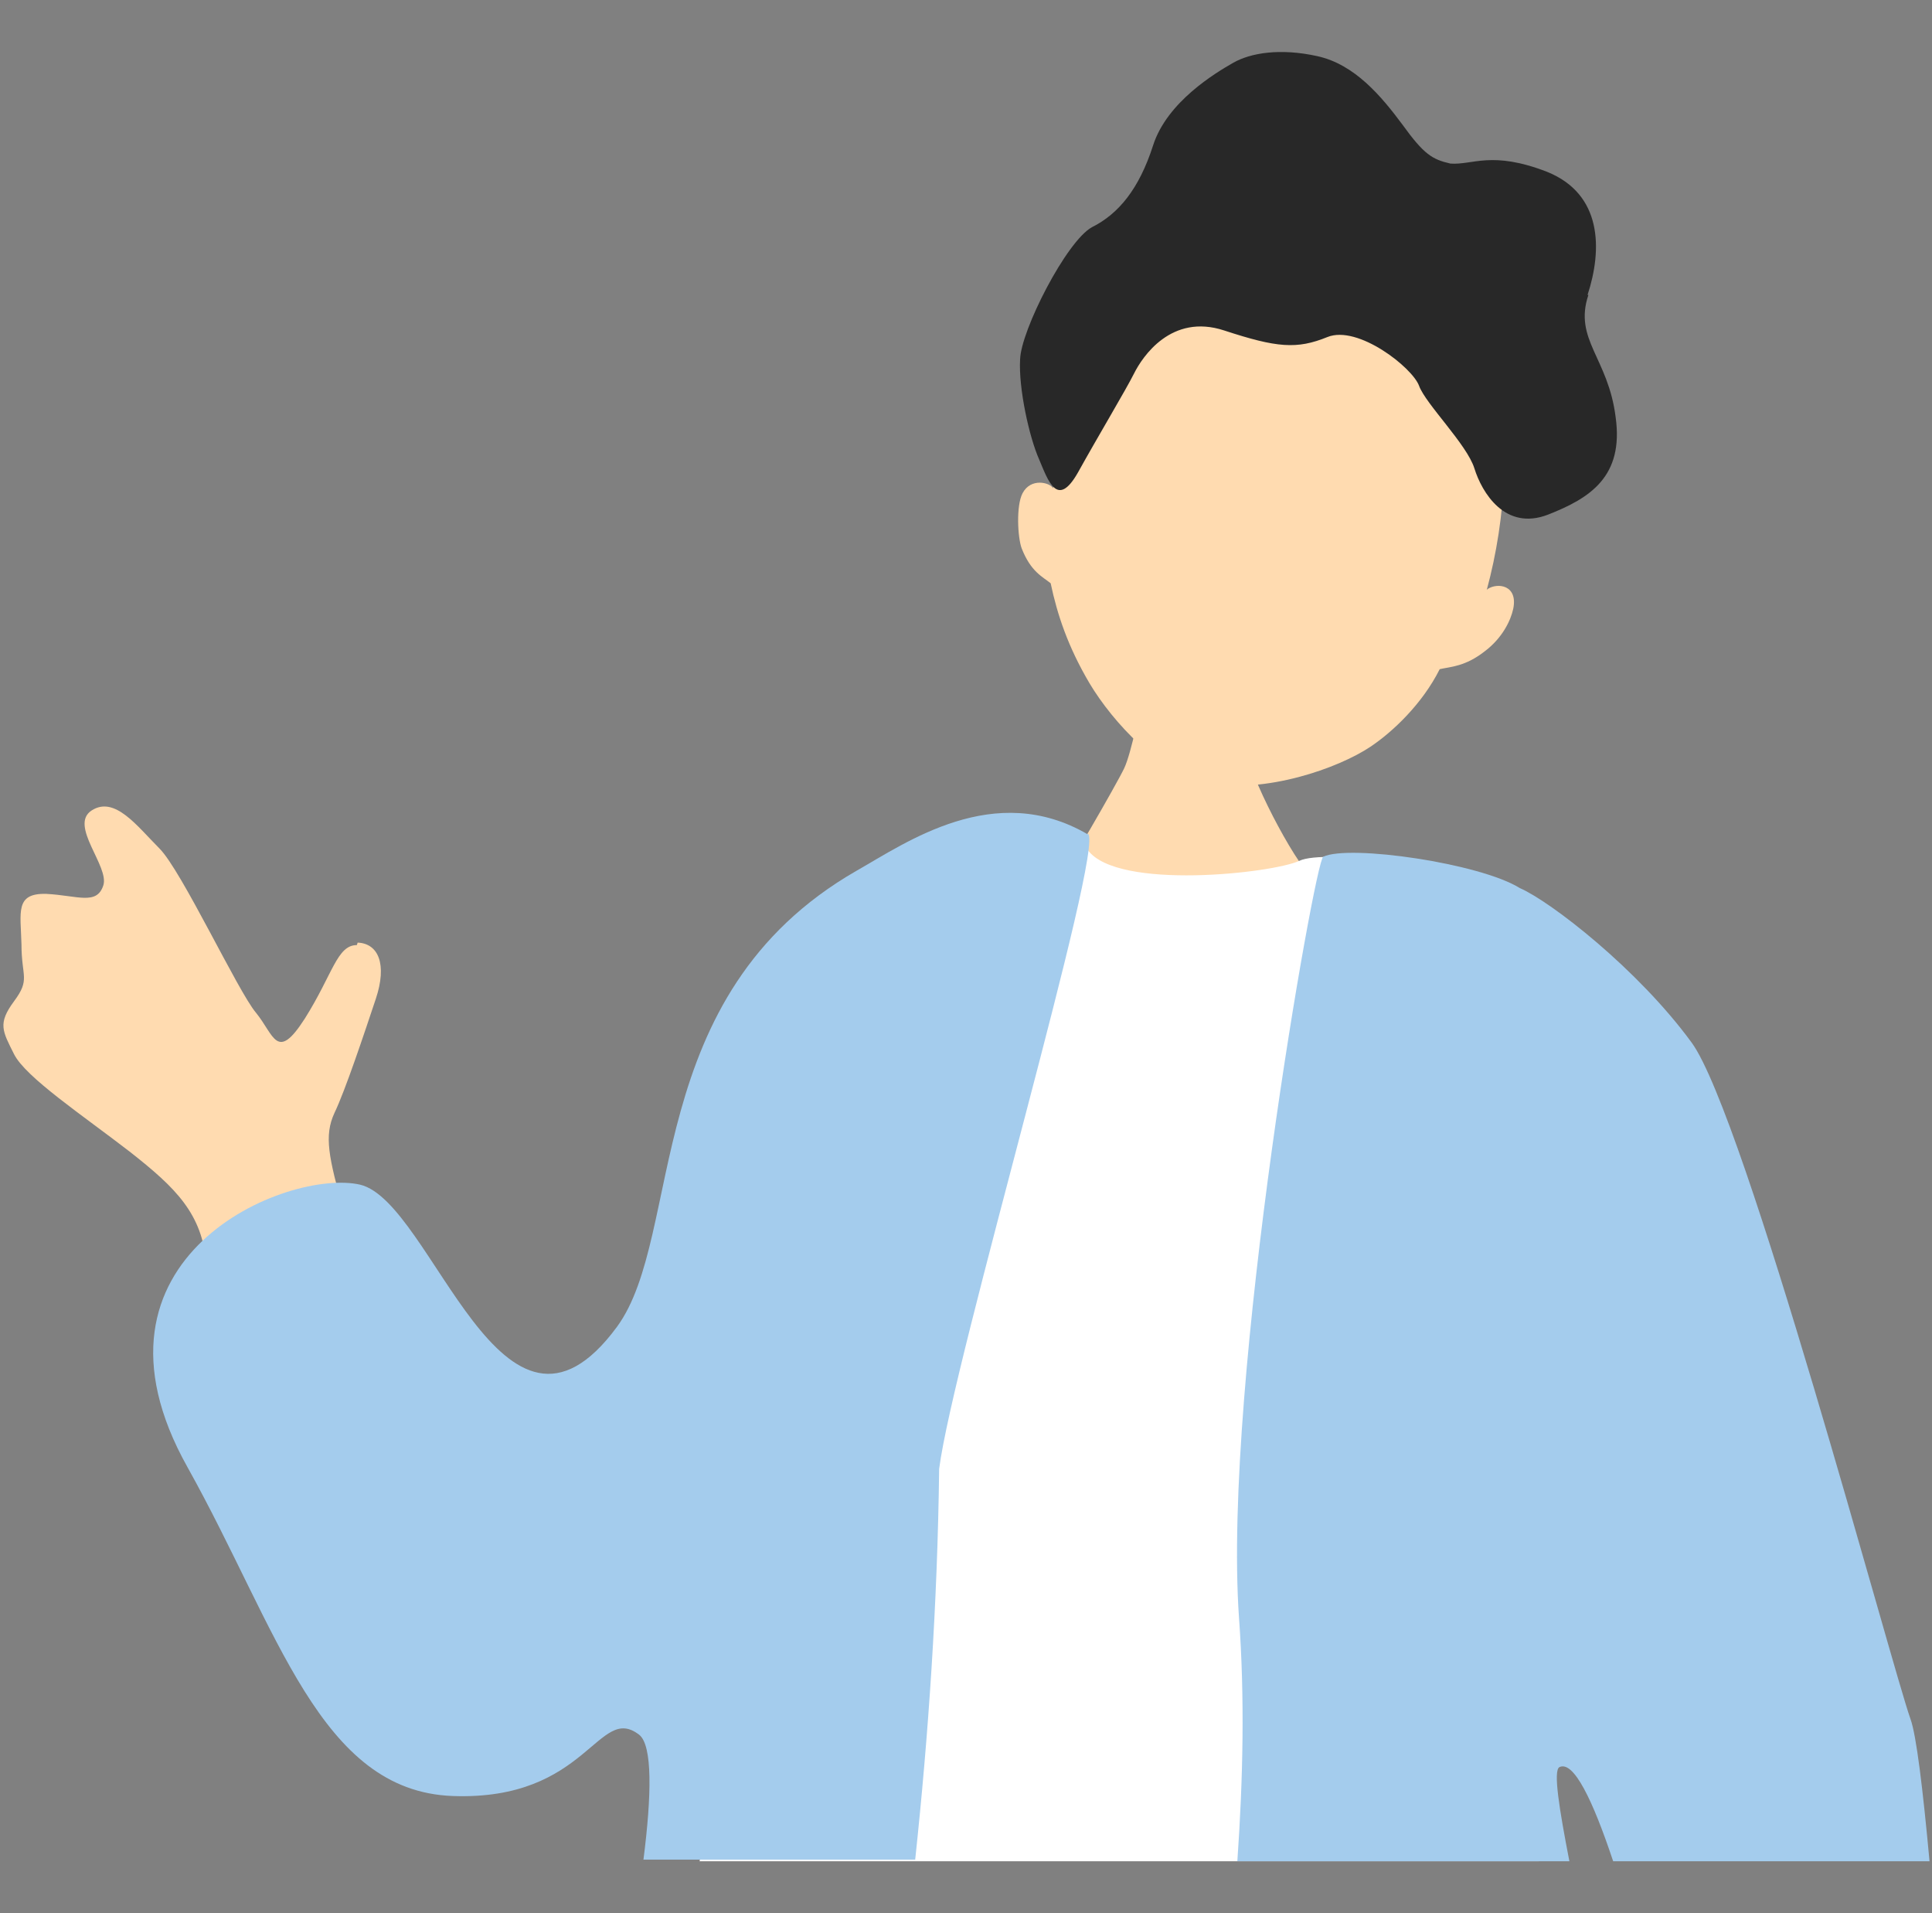
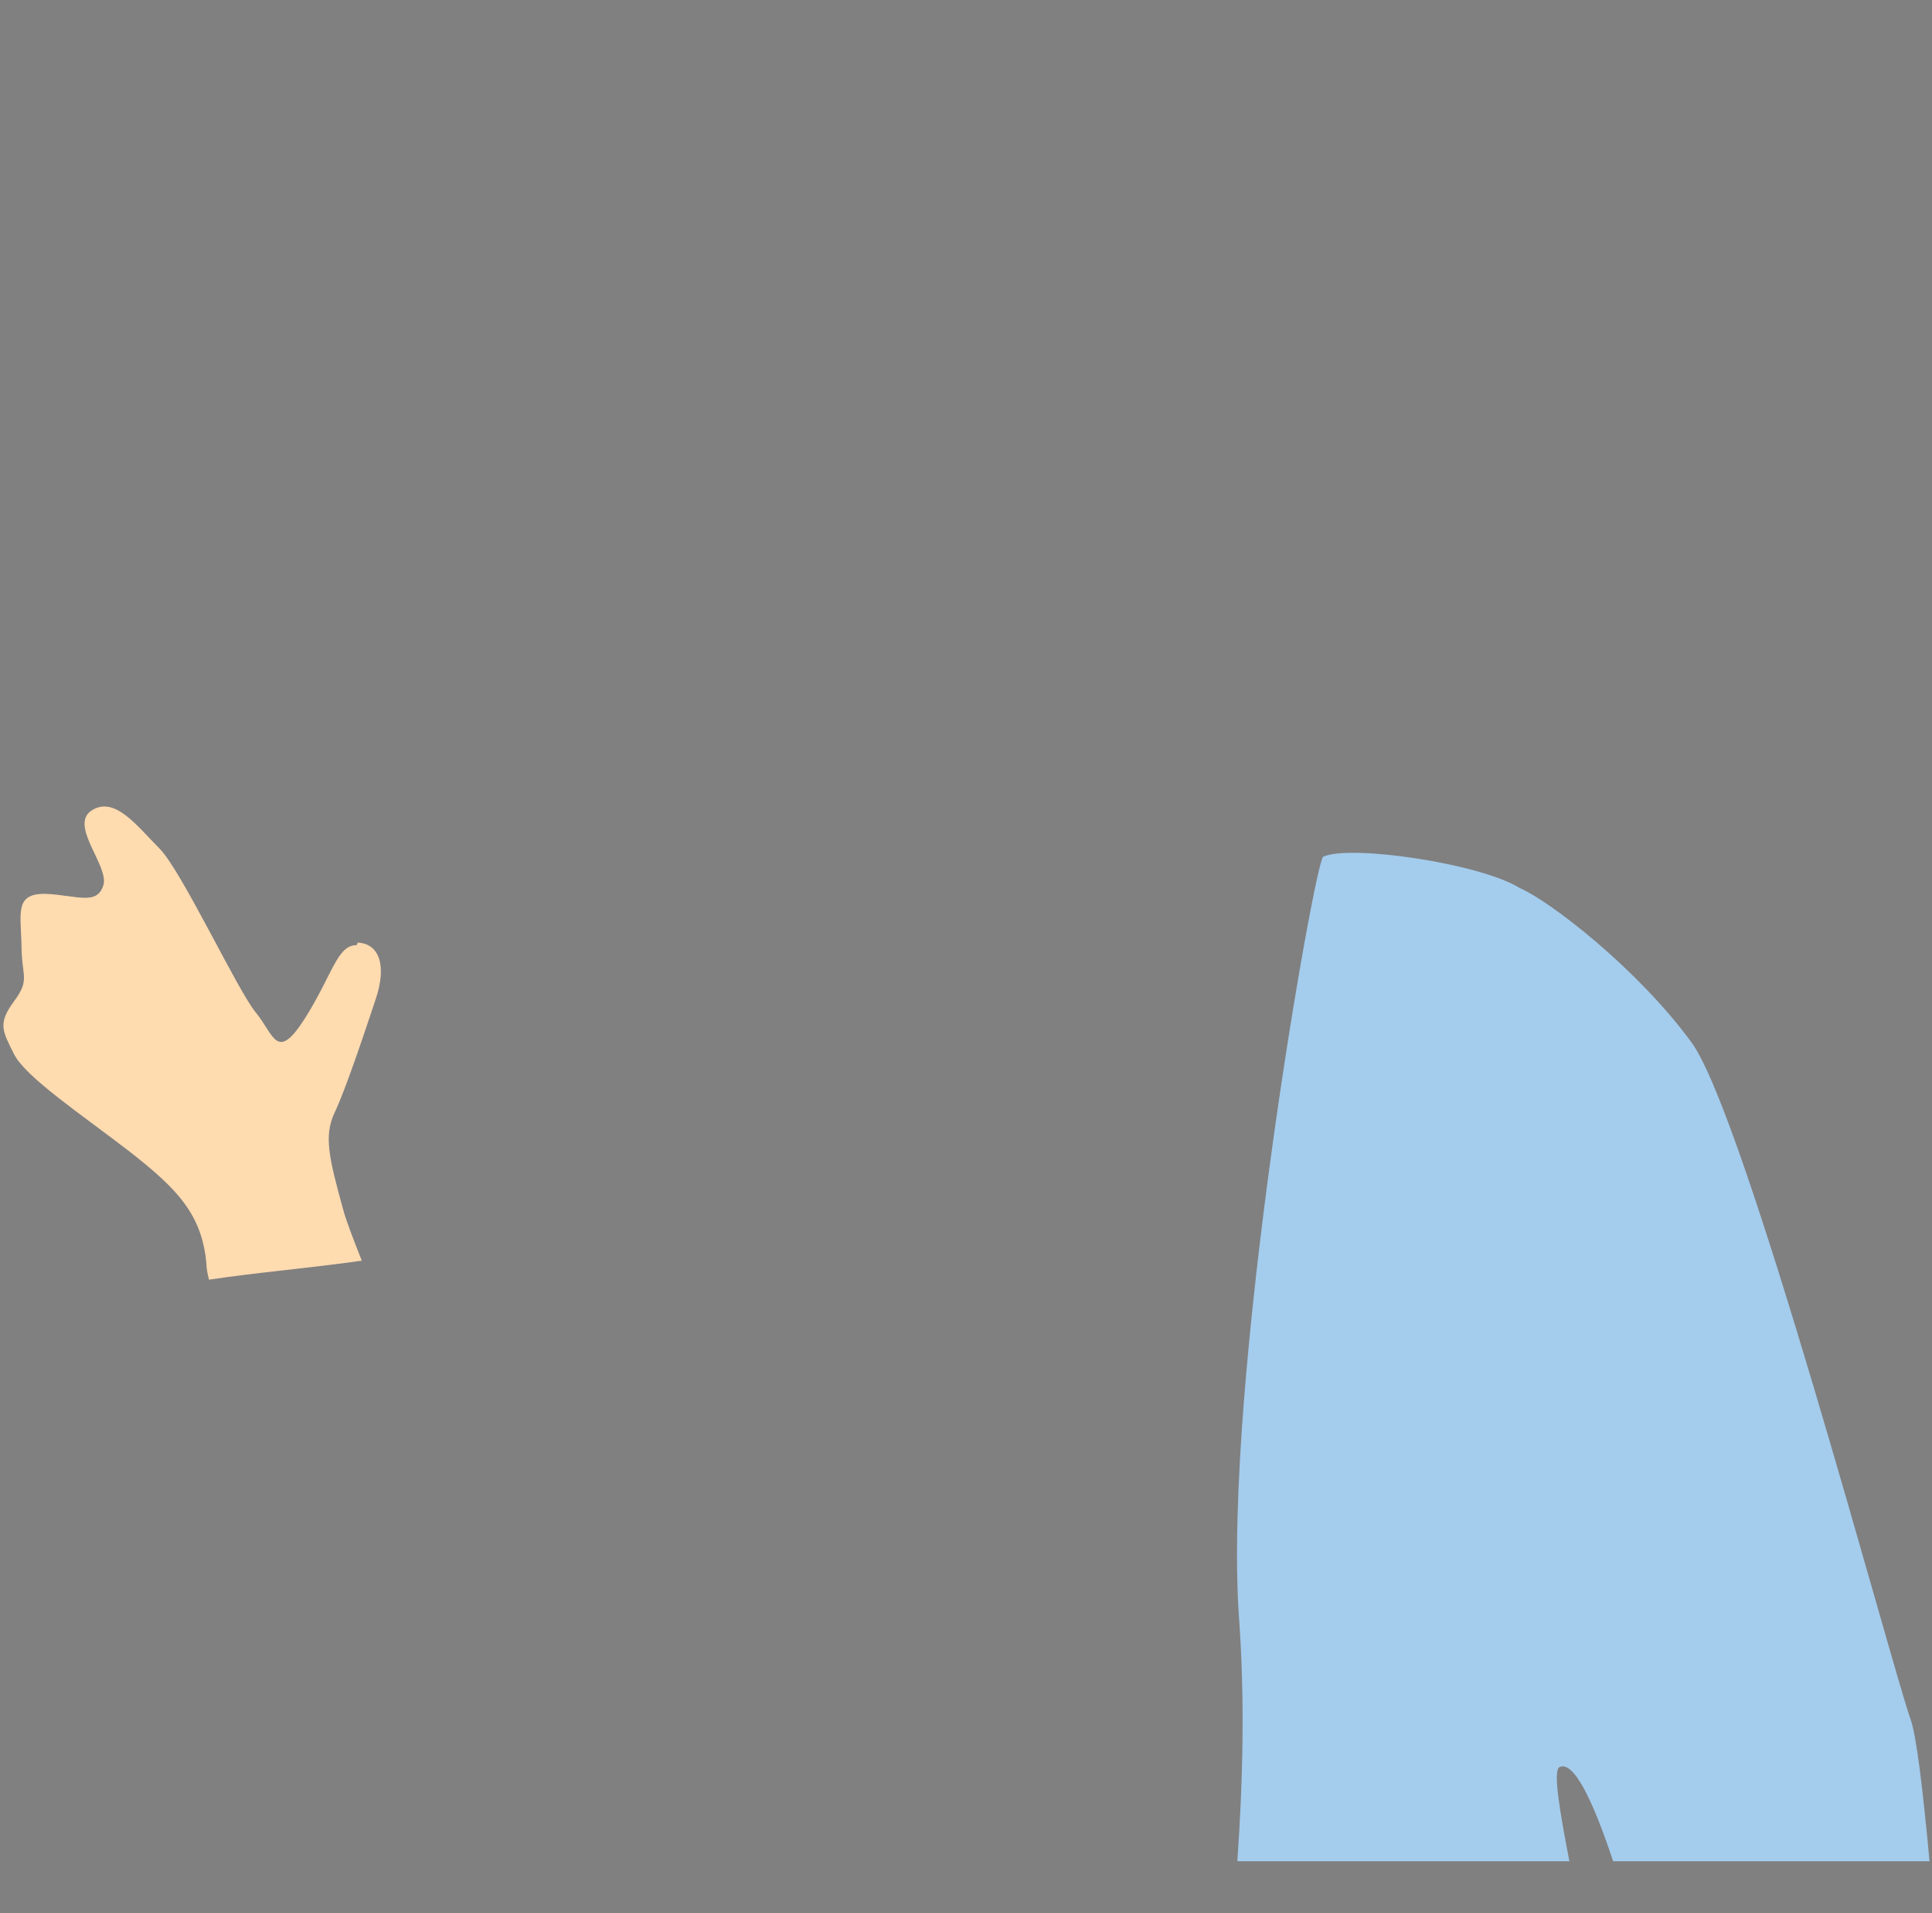
<svg xmlns="http://www.w3.org/2000/svg" version="1.1" viewBox="0 0 233.9 231.6">
  <rect x="0" y="0" width="233.9" height="231.6" fill="#808080" stroke="none" />
  <defs>
    <style>
      .cls-1 {
        fill: #ffdbb0;
      }

      .cls-2 {
        fill: #a4cced;
      }

      .cls-3 {
        fill: #fff;
      }

      .cls-4 {
        fill: #282828;
      }
    </style>
  </defs>
  <g>
    <g id="_レイヤー_2" data-name="レイヤー_2">
      <g>
        <g>
-           <path class="cls-1" d="M151,91.4c-.6-2.8-1.7-7.3-1.7-8.3-.7,0-10,.7-10.8.6-.4,1.6-1.5,7.4-2.4,9.3-.9,1.9-7.3,13-8.2,14,10.2,9.3,24.5,8.1,31.4-.4-1.9-1-7.5-11.5-8.3-15.3Z" />
          <g>
-             <path class="cls-1" d="M180,71.4c4.7-17.4,2.8-41.3-18.5-45.7-21.4-4.4-31.5,15.5-34,33.4-.4-.7-2.7-1.3-3.7.6-.8,1.5-.6,5.4-.1,6.7,1.1,2.8,2.5,3.4,3.5,4.2.8,3.8,2.1,7.7,4.7,12.1,2.8,4.7,8.7,11.1,14.3,12.1,7,1.3,15.8-1.8,19.7-4.4,2.7-1.8,6.3-5.2,8.4-9.4,1.3-.3,3.1-.3,5.5-2.2,2.1-1.6,3.1-3.7,3.4-5.1.6-2.9-1.9-3.2-3.1-2.4Z" />
-             <path class="cls-4" d="M192.2,35.7c1.8-5.5,1.8-12.2-4.9-14.9-6.7-2.6-9-.8-11.7-1-2.2-.5-3.2-1.1-5.8-4.7-2.6-3.5-5.8-7.3-10.3-8.3-4.5-1-8.1-.4-10.2.8-2.1,1.2-8,4.7-9.7,10-1.7,5.3-4.2,8.3-7.4,9.9-3.1,1.7-8.6,12.5-8.7,16-.2,3.5,1.1,9.4,2.3,12.1,1.1,2.6,2.2,6,4.7,1.6,2.5-4.5,5.8-10,6.8-12,1-2,4.5-7.3,10.9-5.2,6.4,2.1,8.8,2.3,12.5.8,3.7-1.5,10.3,3.7,11.1,5.9.8,2.2,5.8,7.1,6.7,10s3.7,7.6,8.9,5.6c5.1-2,9.2-4.6,8.2-11.8-.9-7.2-5.1-9.4-3.3-14.8Z" />
-           </g>
+             </g>
        </g>
-         <path class="cls-3" d="M184.6,188.4c-3.9-26,.4-52,.3-78.1-1.6-1.1-2.9-1.9-3.8-2.3-4.8-3-20.6-5.3-23.8-3.8s-22,3.6-25.6-1.3c-2.2-3-10.3-2.8-17.7-1.2-7.9,33-18.1,66.8-25.5,101.9-1.3,6.2-2.6,13.7-3.8,21.7h101.6c-.6-11.7-1.1-21.6-1.3-24.1-.4-4-.7-10.6-.3-12.7Z" />
        <path class="cls-2" d="M204.8,126.2c-6.5-8.9-17.1-17.1-20.8-18.7-4.8-3-20.6-5.3-23.8-3.8-1,.4-12.2,63.6-10.2,92.1.7,9.6.5,19.5-.2,29.5h40.2c-1.2-6.2-2-11-1.2-11.4,1.7-.8,4,3.9,6.5,11.4h38.3c-.8-8.7-1.6-15.3-2.3-17.2-2.4-6.8-20-73-26.5-81.9Z" />
        <g>
          <path class="cls-1" d="M43.2,114.4c-2.4,0-2.9,3.5-6.3,8.9-3.4,5.3-3.7,2-5.9-.7-2.2-2.6-9-17.2-11.7-19.9-2.7-2.7-5.4-6.4-8.2-4.6-2.8,1.8,2.2,6.8,1.4,9.1-.8,2.4-3.1,1.2-6.9,1-3.8-.1-3.1,2.2-3,6.1,0,4,1.1,4.2-.9,6.9-2,2.7-1.4,3.6,0,6.4,1.4,2.8,8.3,7.4,14,11.8,5.6,4.4,8.8,7.5,9.3,13.7,0,.4.1,1,.3,1.8,6-.9,12.2-1.4,18.5-2.3-1.1-2.8-1.9-4.9-2.2-6-1.8-6.5-2.4-9.1-1.1-11.9,1.3-2.7,3.6-9.6,5-13.8,1.4-4.2.3-6.7-2.2-6.8Z" />
-           <path class="cls-2" d="M131.7,101c-11.3-6.6-22,1-28,4.4-26.3,15.1-20.8,44-29,55.2-13.9,18.9-22.3-15.1-31.1-17.2-8.7-2-35.2,8.7-20.9,34.2,11,19.7,16,39.2,32.1,39.8,16.4.6,17.6-11.3,22.6-7.4,1.6,1.3,1.5,7.3.5,15.1h32.9c1.6-15,2.7-30.9,2.9-47.3,1.7-13.2,20.2-75.6,18-76.9Z" />
        </g>
      </g>
    </g>
  </g>
</svg>